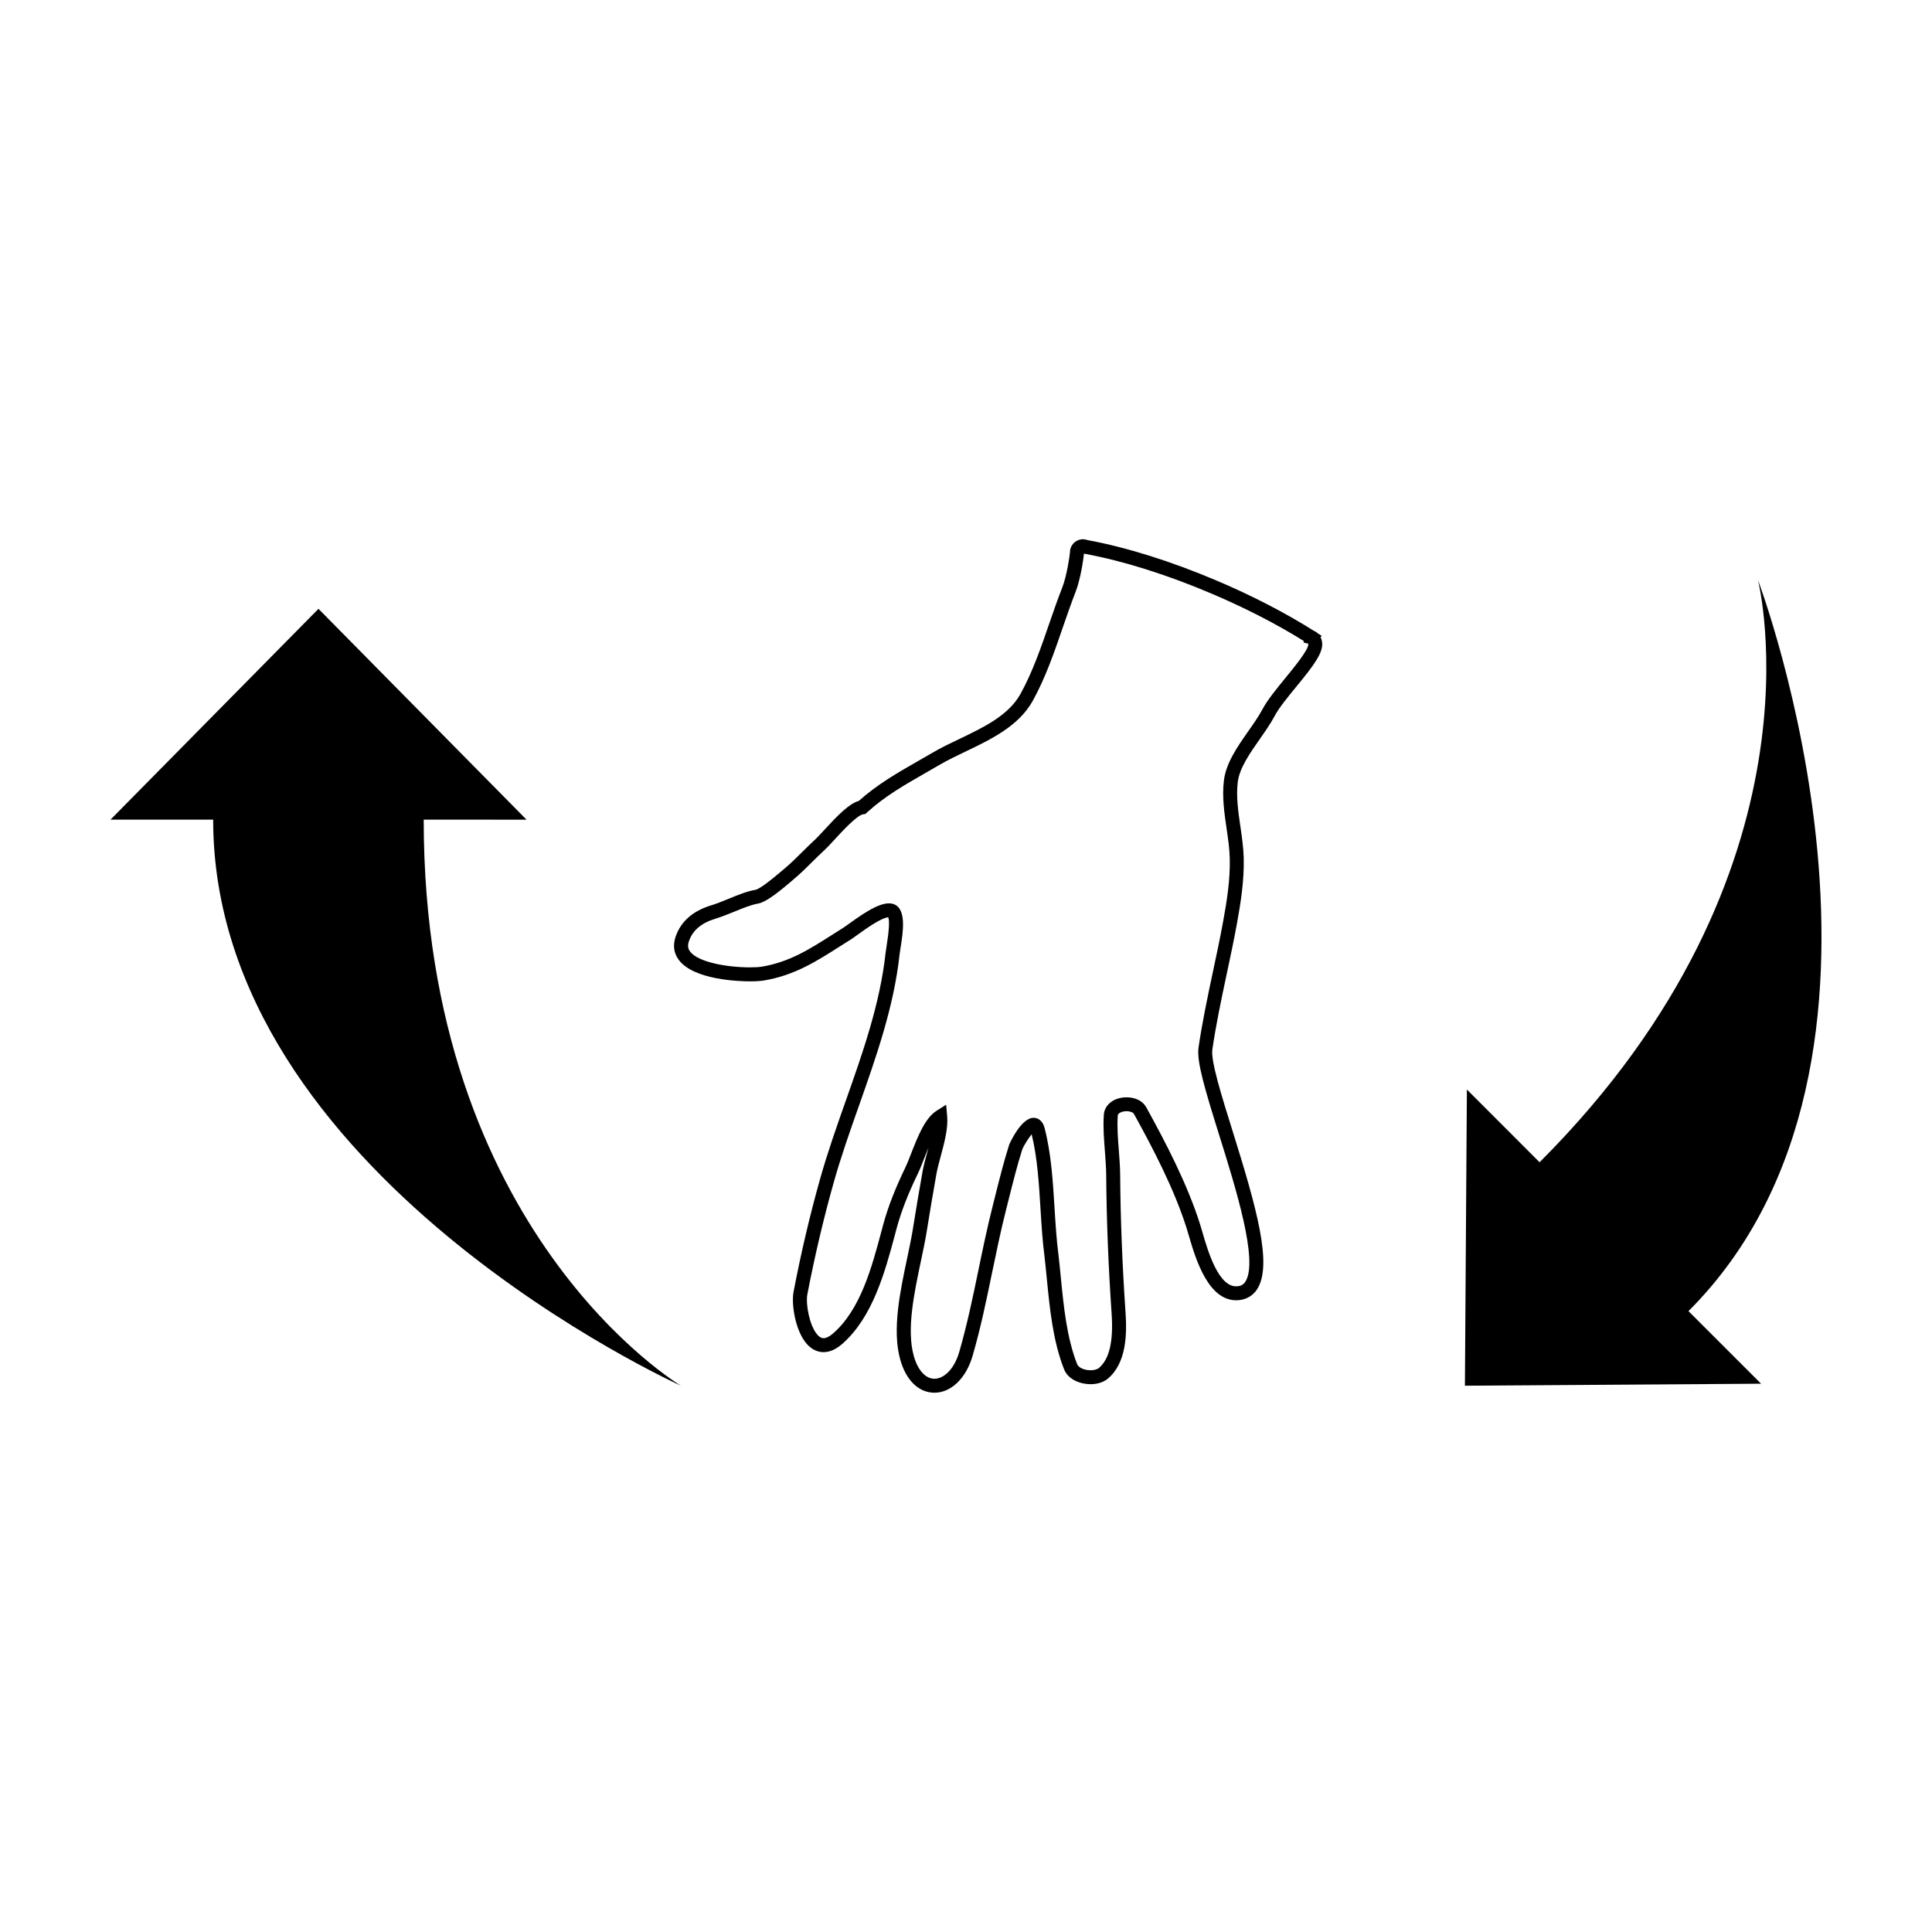
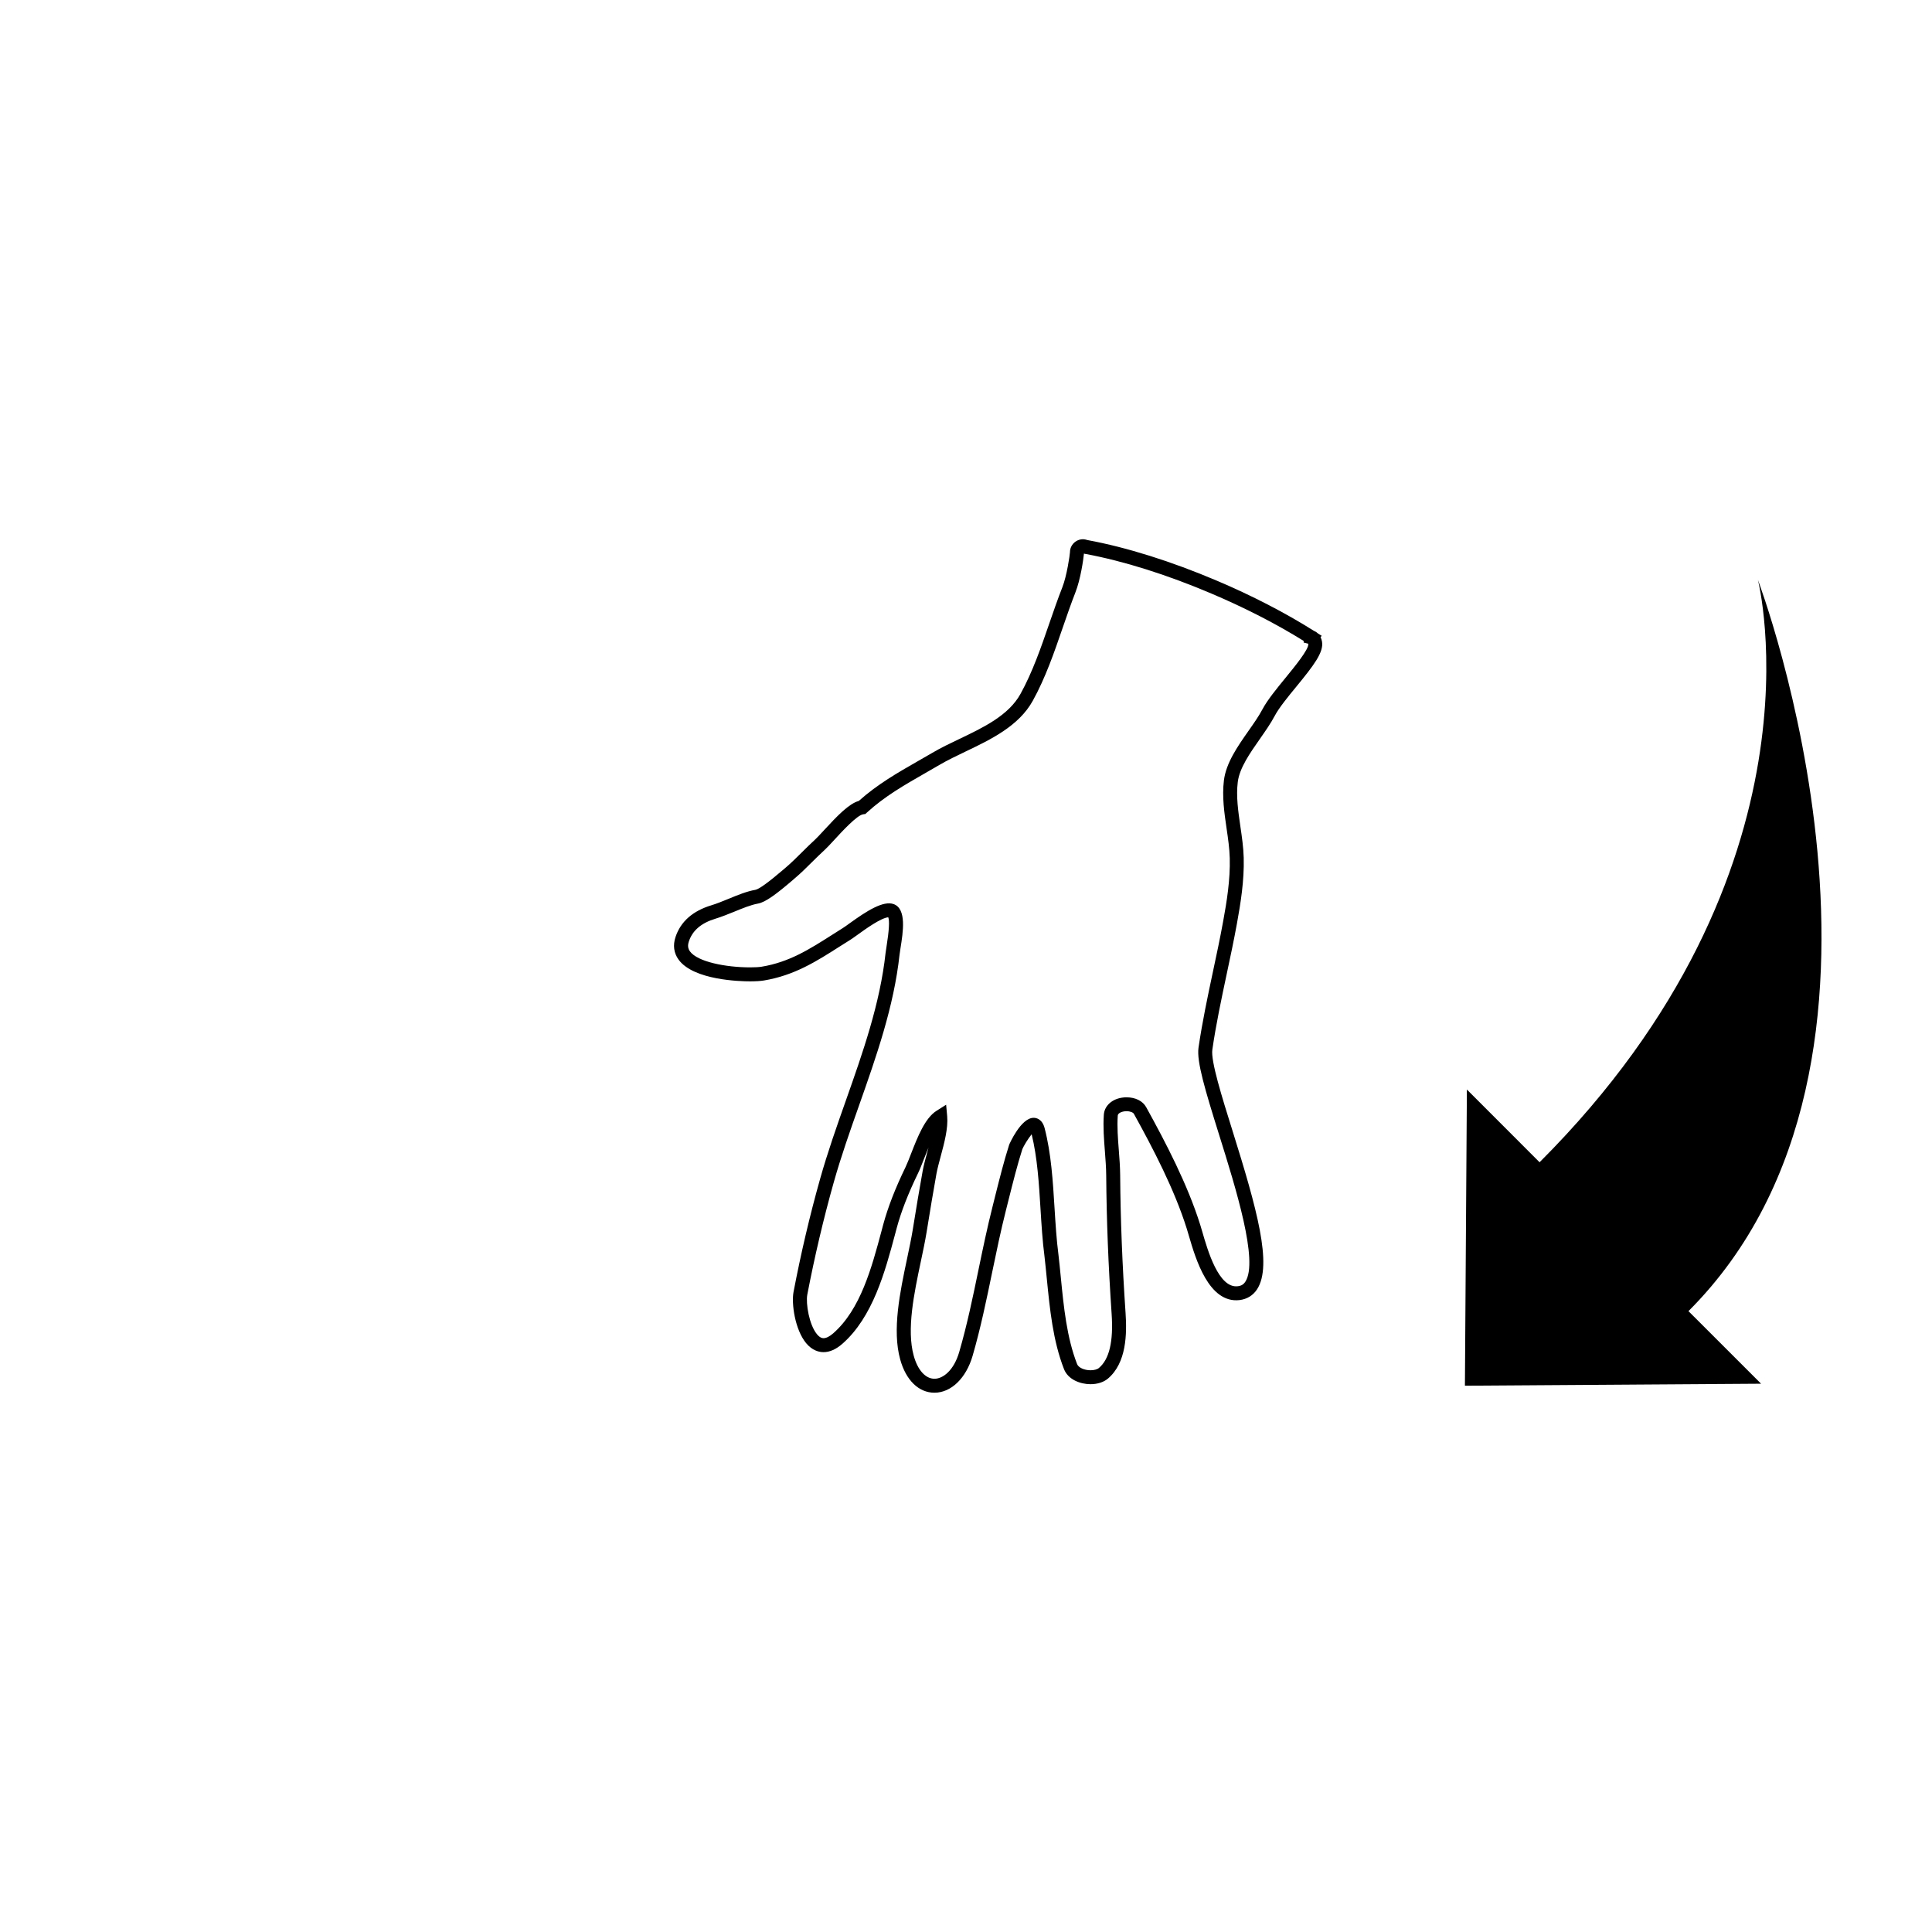
<svg xmlns="http://www.w3.org/2000/svg" fill="#000000" width="800px" height="800px" version="1.1" viewBox="144 144 512 512">
  <g>
    <path d="m609.87 297.7c0.016 0.031 19.613 76.832-57.867 154.31l-19.262-19.277-0.523 78.492 78.484-0.527-19.242-19.234c66.57-66.562 18.426-193.73 18.41-193.77z" />
-     <path d="m256.29 361.21 27.246 0.012-55.137-55.875-55.117 55.871h27.211c-0.012 94.133 123.96 150.01 123.98 150.02-0.027-0.012-68.188-40.461-68.188-150.03z" />
    <path d="m493.95 312.83 0.328-0.324-1.066-0.672c-0.301-0.297-0.656-0.516-1.043-0.672-7.527-4.75-16.414-9.344-25.715-13.285-12.027-5.109-23.855-8.828-34.223-10.746-0.363-0.105-0.785-0.227-1.219-0.227-1.91 0-3.457 1.559-3.457 3.426-0.035 0.766-0.84 6.297-2.016 9.289-1.238 3.148-2.363 6.422-3.457 9.582-2.18 6.34-4.434 12.883-7.644 18.695-3.144 5.688-9.773 8.867-16.191 11.934-2.539 1.211-4.934 2.352-7.148 3.664-1.273 0.734-2.535 1.465-3.785 2.176-5.551 3.18-10.797 6.184-15.715 10.578-2.602 0.734-5.644 3.871-9.297 7.844-0.941 1.023-1.75 1.898-2.309 2.414-1.199 1.094-2.336 2.223-3.465 3.344-1.48 1.465-2.871 2.852-4.383 4.133l-0.613 0.523c-3.91 3.344-6.383 5.129-7.344 5.305-2.277 0.395-4.746 1.406-7.133 2.394-1.598 0.648-3.098 1.27-4.492 1.691-4.969 1.496-8.184 4.328-9.543 8.414-0.73 2.188-0.449 4.262 0.801 5.984 3.965 5.5 16.465 5.773 18.93 5.773 1.5 0 2.816-0.082 3.688-0.227 8.062-1.34 13.906-5.059 20.082-9.004 0.922-0.578 1.848-1.168 2.816-1.773 0.457-0.289 1.145-0.777 1.961-1.367 2.016-1.457 6.172-4.449 8.098-4.606 0.371 0.898 0.223 3.492-0.453 7.723-0.117 0.73-0.215 1.34-0.258 1.734-1.449 13.41-6.062 26.461-10.52 39.094-2.394 6.781-4.871 13.793-6.836 20.801-2.727 9.691-5.09 19.758-7.031 29.918-0.598 3.16 0.395 10.016 3.324 13.578 1.641 1.98 3.422 2.394 4.625 2.394 1.629 0 3.293-0.734 4.969-2.195 8.098-7.074 11.352-19.211 13.961-28.957l0.453-1.703c1.18-4.379 3.031-9.141 5.656-14.555 0.504-1.031 1.039-2.414 1.598-3.859 0.359-0.926 0.75-1.93 1.176-2.941-0.125 0.465-0.246 0.926-0.367 1.367-0.469 1.734-0.91 3.375-1.184 4.863-0.887 4.883-1.684 9.77-2.481 14.68l-0.152 0.938c-0.379 2.301-0.918 4.84-1.484 7.535-1.875 8.879-4.004 18.934-1.828 26.773 1.527 5.512 4.918 8.805 9.07 8.805 4.43 0 8.402-3.848 10.125-9.801 2.121-7.32 3.672-14.828 5.168-22.082 1.129-5.441 2.289-11.078 3.68-16.551l0.777-3.09c1.09-4.328 2.207-8.805 3.547-13.02 0.344-0.828 1.547-2.84 2.469-3.945 1.516 6.195 1.941 13.09 2.344 19.758 0.262 4.203 0.523 8.531 1.059 12.605 0.223 1.941 0.418 3.914 0.613 5.914 0.801 8.082 1.621 16.445 4.551 23.949 1.066 2.766 4.297 4.004 7.023 4.004 1.832 0 3.473-0.523 4.602-1.465 4.977-4.18 5.062-11.926 4.695-17.387-0.875-12.902-1.344-24.848-1.43-36.496-0.016-2.223-0.191-4.488-0.359-6.672-0.238-3.047-0.488-6.207-0.277-9.18 0.047-0.699 1.246-1.145 2.316-1.145 1.031 0 1.773 0.352 1.965 0.711 5.106 9.238 10.762 20.07 14.02 30.477 0.16 0.516 0.336 1.125 0.539 1.809 1.805 6.207 5.301 17.957 13.402 17.062 1.996-0.238 3.617-1.23 4.68-2.871 4.152-6.398-0.086-21.453-6.523-42.027-2.836-9.074-5.773-18.461-5.336-21.473 0.973-6.731 2.414-13.461 3.793-19.977 0.941-4.41 1.91-8.953 2.734-13.492 0.945-5.223 1.953-11.305 1.785-17.406-0.074-2.785-0.488-5.578-0.883-8.289-0.59-4.074-1.152-7.918-0.691-11.75 0.457-3.719 3.219-7.656 5.883-11.461 1.461-2.098 2.848-4.074 3.894-6.051 1.16-2.188 3.492-5.039 5.758-7.793 4.523-5.531 7.281-9.062 6.793-11.887-0.074-0.445-0.203-0.859-0.398-1.234zm-3.25 1.871c0.18 1.359-3.691 6.082-6.004 8.906-2.371 2.902-4.828 5.894-6.156 8.402-0.945 1.785-2.266 3.672-3.668 5.668-2.926 4.18-5.953 8.504-6.523 13.145-0.523 4.316 0.105 8.59 0.707 12.723 0.398 2.715 0.77 5.285 0.84 7.856 0.156 5.75-0.805 11.602-1.727 16.641-0.812 4.488-1.777 9.012-2.711 13.383-1.395 6.574-2.84 13.371-3.84 20.223-0.527 3.664 1.734 11.168 5.465 23.105 4.422 14.133 10.473 33.477 6.953 38.898-0.473 0.734-1.09 1.113-1.996 1.211-5.09 0.648-8.012-9.574-9.41-14.402-0.211-0.719-0.398-1.359-0.562-1.891-3.367-10.715-9.125-21.754-14.312-31.145-0.902-1.652-2.848-2.625-5.211-2.625-3.293 0-5.828 1.93-6.016 4.586-0.227 3.25 0.031 6.535 0.281 9.723 0.16 2.125 0.332 4.316 0.348 6.414 0.09 11.73 0.555 23.734 1.438 36.723 0.492 7.289-0.613 11.965-3.379 14.289-0.441 0.371-1.289 0.598-2.211 0.598-1.672 0-3.203-0.699-3.562-1.633-2.746-7.043-3.543-15.145-4.316-22.98-0.195-2.016-0.395-4.016-0.625-6-0.52-3.977-0.781-8.246-1.039-12.379-0.434-7.094-0.883-14.434-2.625-21.156-0.645-2.488-2.258-2.754-2.922-2.754-3.391 0-6.438 7.027-6.469 7.106-1.406 4.418-2.539 8.953-3.641 13.332l-0.77 3.078c-1.41 5.562-2.586 11.23-3.719 16.707-1.48 7.195-3.023 14.629-5.106 21.805-1.426 4.934-4.316 7.125-6.566 7.125-2.383 0-4.438-2.273-5.496-6.09-1.934-6.969 0.098-16.551 1.883-25.016 0.578-2.734 1.129-5.324 1.516-7.703l0.156-0.945c0.797-4.883 1.586-9.754 2.469-14.602 0.246-1.34 0.672-2.902 1.113-4.566 0.945-3.492 2.016-7.465 1.723-10.676l-0.277-3.023-2.562 1.621c-3.062 1.941-5.004 6.938-6.723 11.336-0.535 1.387-1.043 2.684-1.48 3.594-2.727 5.617-4.656 10.602-5.906 15.203l-0.453 1.703c-2.613 9.754-5.566 20.801-12.816 27.141-0.957 0.828-1.832 1.27-2.535 1.27-0.223 0-0.898 0-1.762-1.055-2.047-2.469-3.004-8.125-2.551-10.508 1.93-10.047 4.273-20.016 6.969-29.609 1.934-6.898 4.387-13.844 6.766-20.574 4.523-12.832 9.211-26.098 10.711-39.922 0.035-0.363 0.121-0.906 0.227-1.559 0.715-4.449 1.684-10.539-1.789-11.809-2.766-0.984-7.129 1.809-11.684 5.098-0.734 0.527-1.344 0.973-1.758 1.23-0.961 0.609-1.91 1.211-2.836 1.797-6.106 3.883-11.387 7.25-18.703 8.465-0.676 0.117-1.793 0.176-3.078 0.176-6.398 0-13.914-1.457-15.922-4.231-0.551-0.766-0.645-1.582-0.293-2.644 0.969-2.91 3.289-4.891 7.094-6.039 1.562-0.473 3.219-1.152 4.828-1.797 2.207-0.906 4.488-1.848 6.375-2.188 2.035-0.352 4.992-2.609 9.117-6.133l0.59-0.516c1.629-1.367 3.141-2.871 4.606-4.328 1.094-1.082 2.195-2.176 3.356-3.231 0.613-0.559 1.508-1.527 2.539-2.644 1.969-2.144 6.062-6.606 7.684-6.812l0.574-0.082 0.434-0.395c4.719-4.309 9.922-7.281 15.426-10.43 1.258-0.719 2.535-1.445 3.824-2.207 2.082-1.219 4.402-2.332 6.863-3.512 6.621-3.16 14.133-6.75 17.84-13.48 3.367-6.102 5.672-12.801 7.898-19.277 1.082-3.129 2.195-6.359 3.394-9.438 1.328-3.356 2.125-8.734 2.258-10.273l0.352 0.102h0.098c10.078 1.879 21.59 5.5 33.316 10.488 8.82 3.738 17.262 8.07 24.461 12.555v0.434l1.23 0.309c-0.02 0.016-0.023 0.059-0.008 0.113z" />
  </g>
</svg>